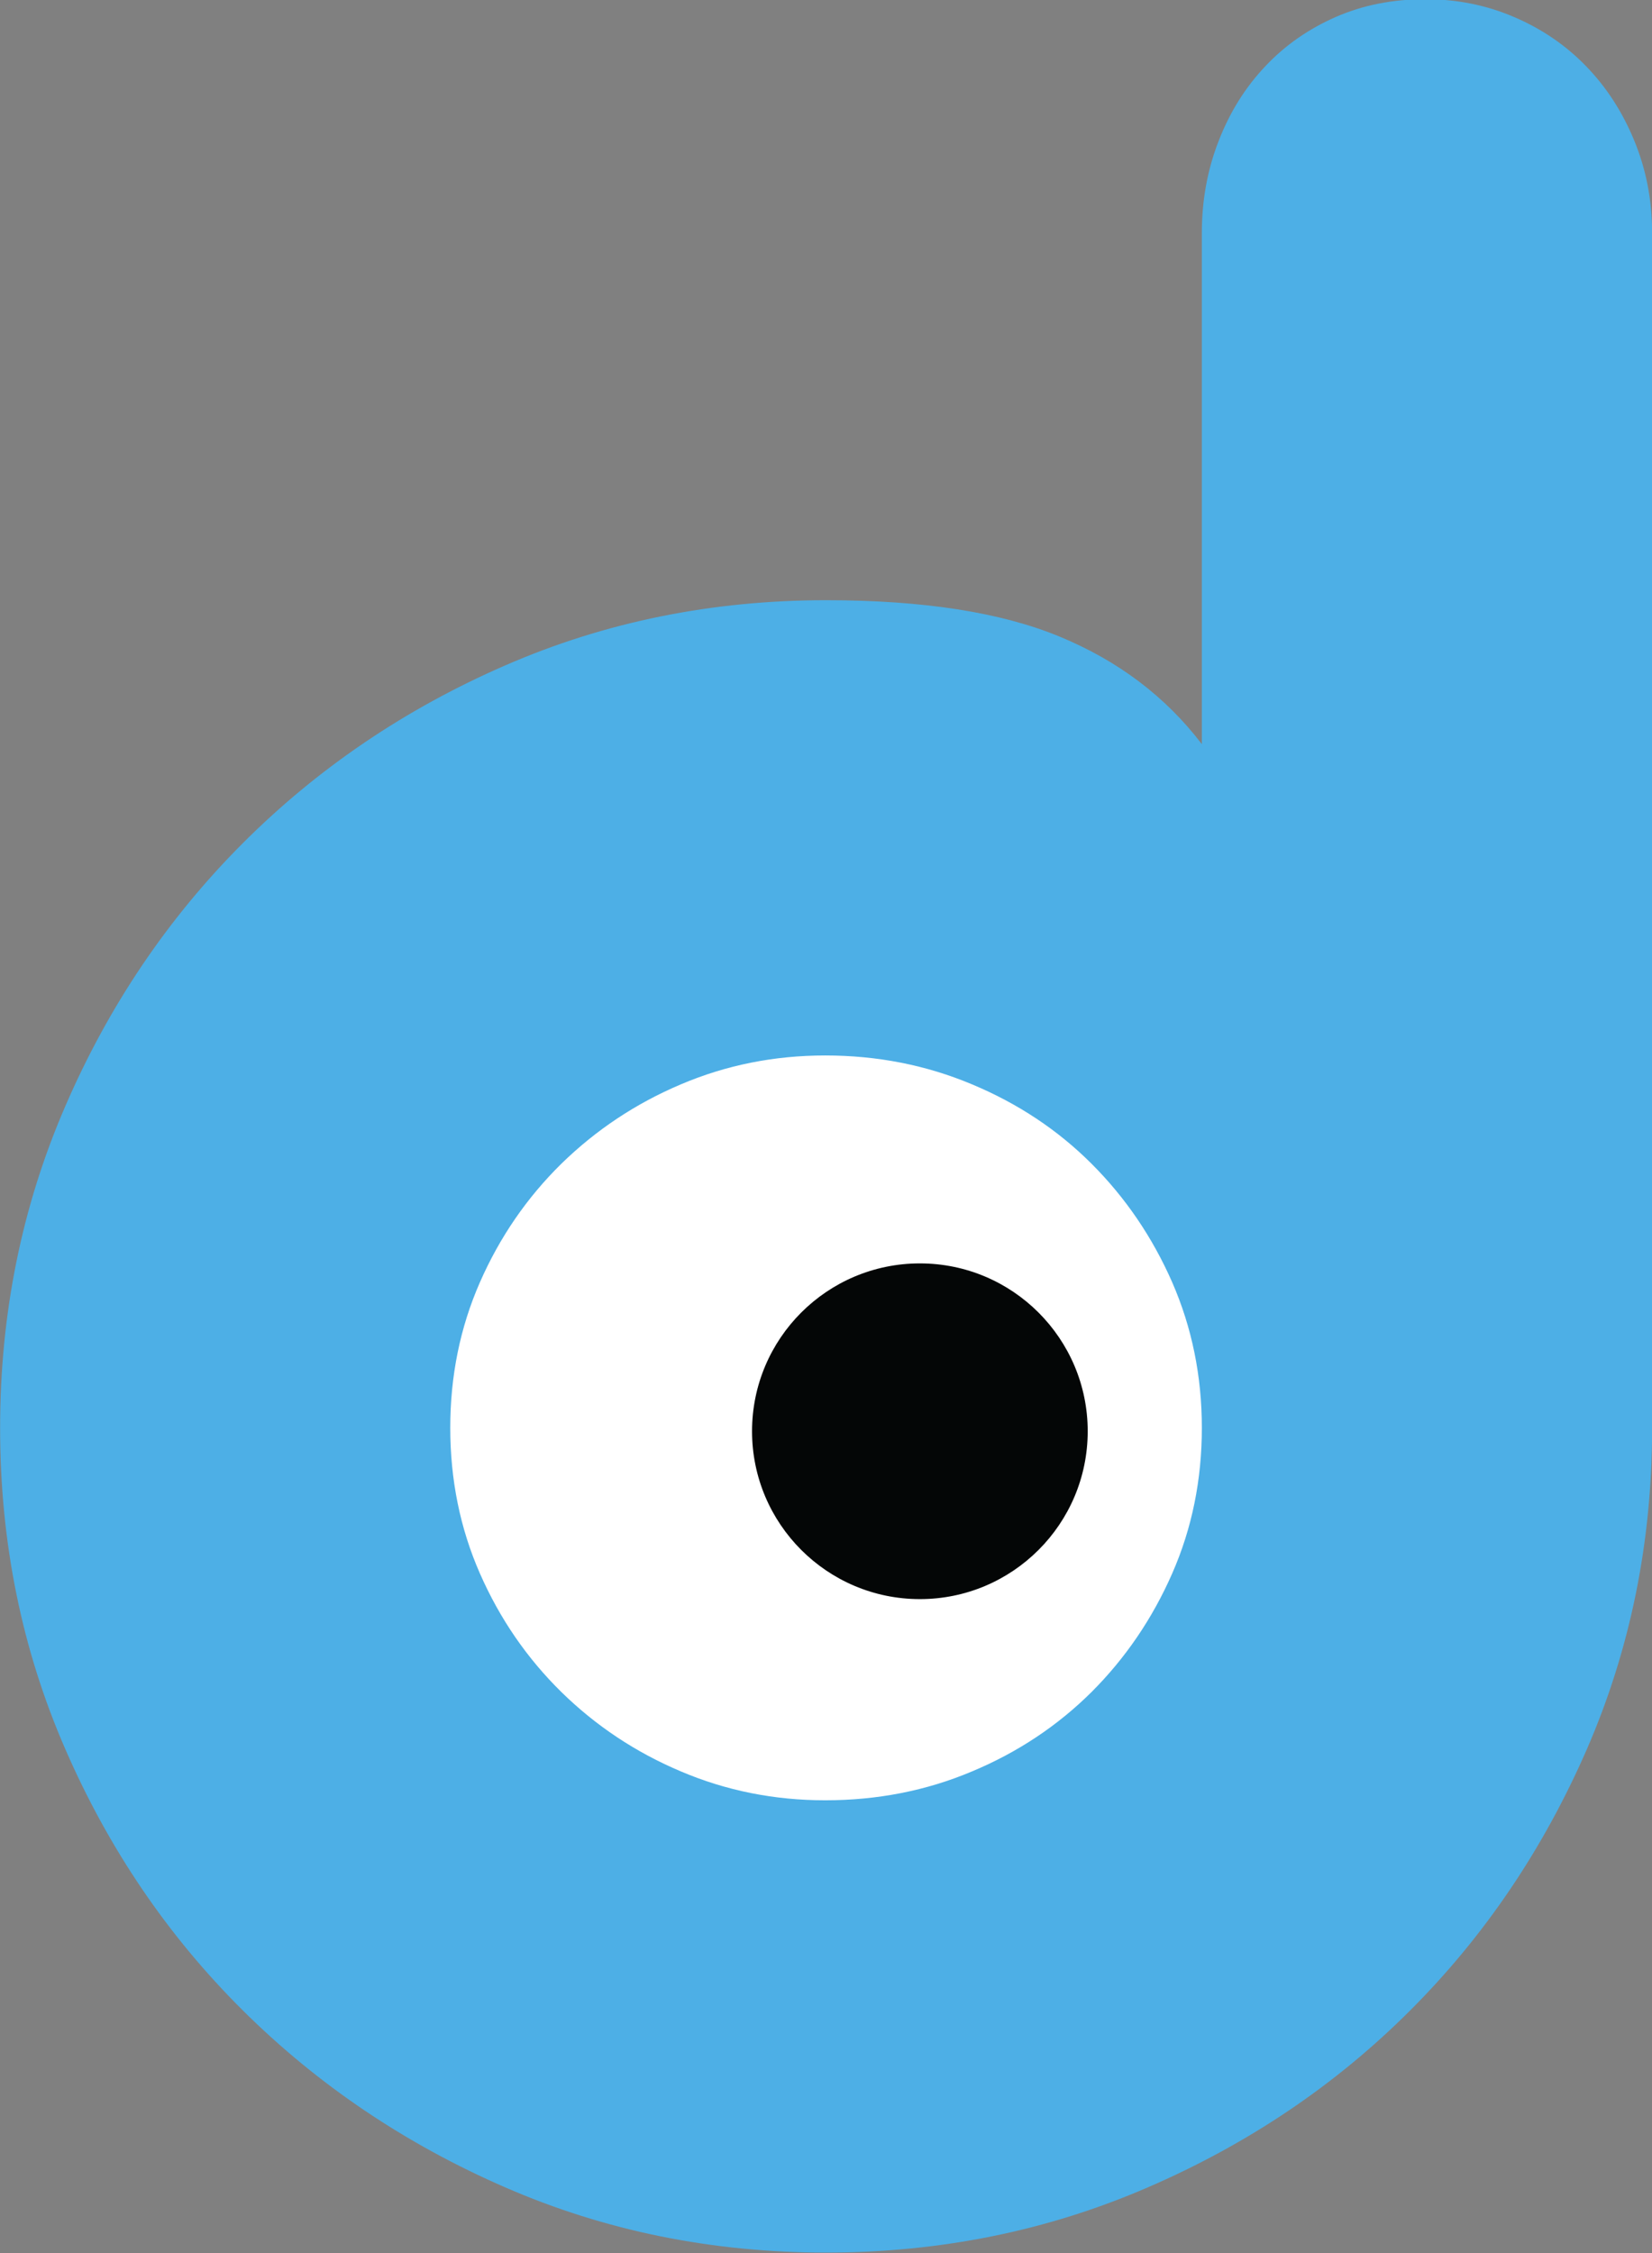
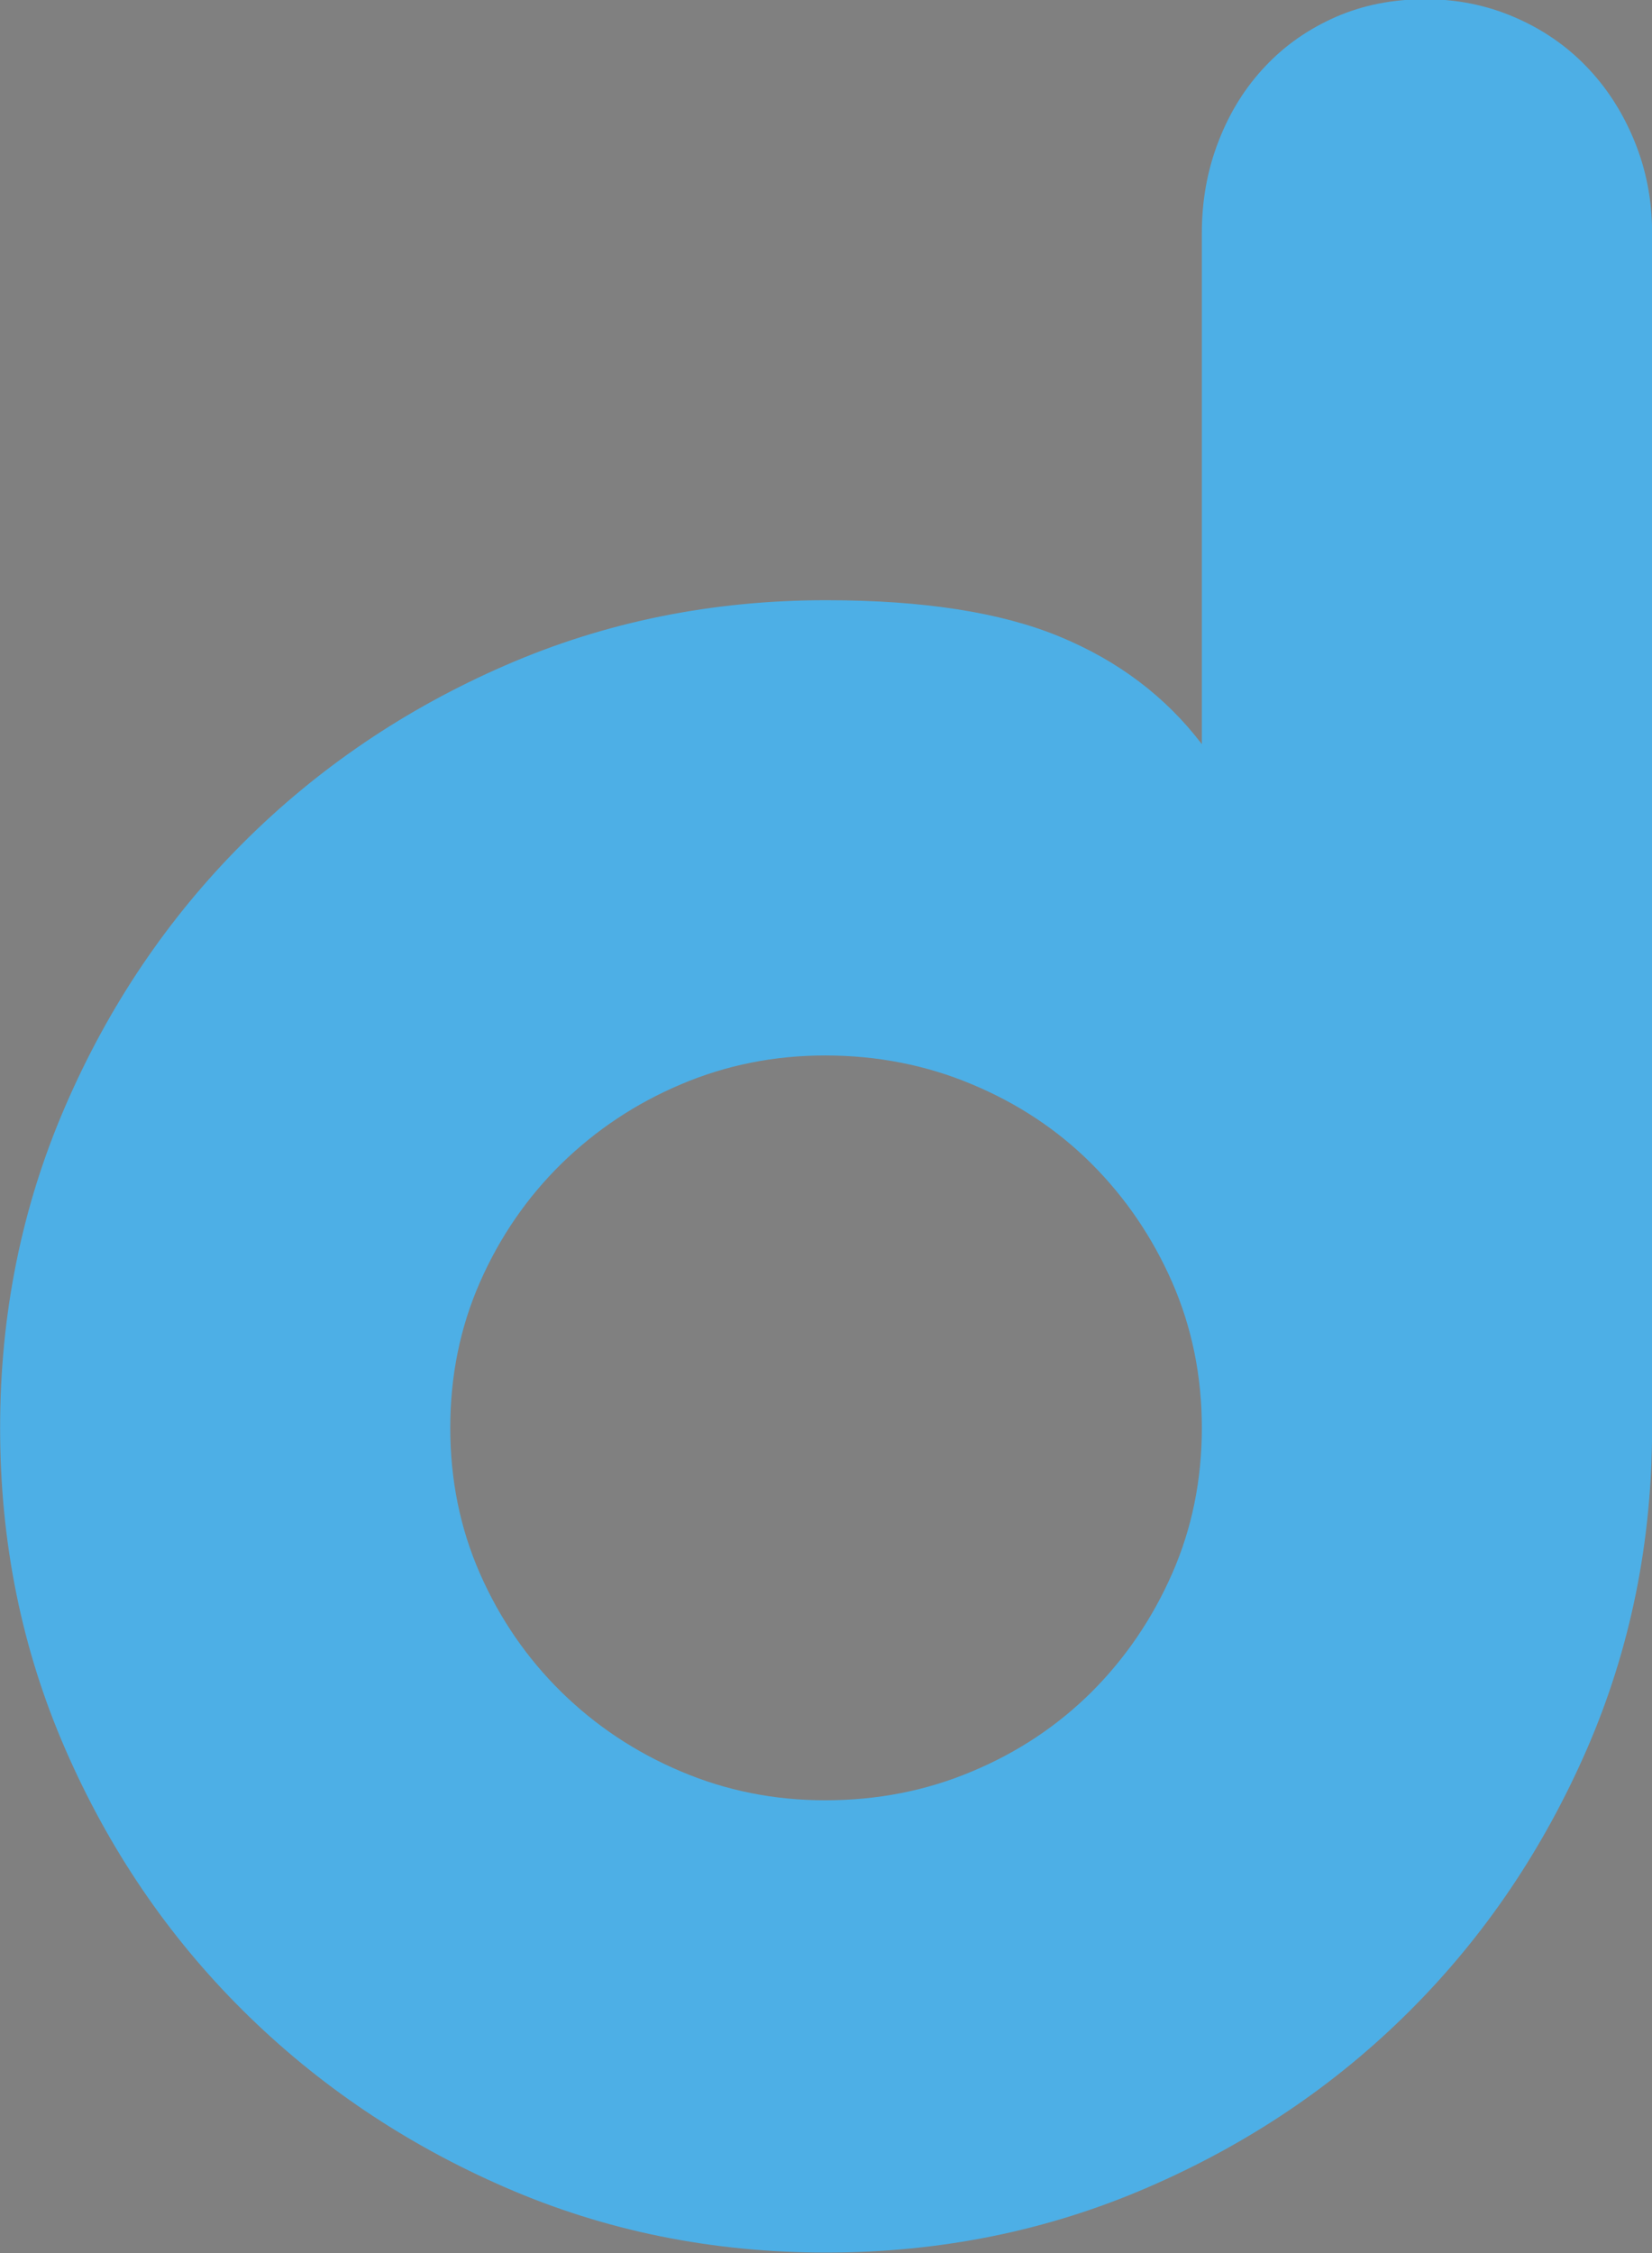
<svg xmlns="http://www.w3.org/2000/svg" width="14.43mm" height="19.679mm" version="1.1" viewBox="0 0 14.43 19.679">
  <rect x="0" y="0" width="14.43" height="19.679" fill="#808080" stroke="none" />
  <g transform="translate(22.004 -186.15)">
-     <path d="m-10.632 198.33c0 2.265-1.836 4.101-4.101 4.101s-4.101-1.836-4.101-4.101 1.836-4.101 4.101-4.101 4.101 1.836 4.101 4.101" fill="#fff" />
-     <path d="m-12.503 198.65c0 0.81-0.657 1.466-1.466 1.466-0.809 0-1.466-0.657-1.466-1.466 0-0.81 0.657-1.466 1.466-1.466 0.81 0 1.466 0.657 1.466 1.466" fill="#040606" />
    <path d="m-18.071 198.62c0 0.454 0.086 0.878 0.259 1.272 0.173 0.394 0.41 0.739 0.711 1.035 0.301 0.295 0.649 0.527 1.045 0.694 0.395 0.168 0.815 0.252 1.26 0.252 0.454 0 0.882-0.083 1.282-0.252 0.4-0.167 0.748-0.399 1.045-0.694 0.296-0.296 0.531-0.641 0.704-1.035 0.173-0.394 0.259-0.818 0.259-1.272 0-0.453-0.087-0.877-0.259-1.271-0.173-0.394-0.408-0.739-0.704-1.035-0.296-0.296-0.645-0.527-1.045-0.694-0.4-0.168-0.827-0.252-1.282-0.252-0.445 0-0.865 0.084-1.26 0.252-0.395 0.167-0.743 0.399-1.045 0.694-0.301 0.296-0.538 0.641-0.711 1.035-0.173 0.394-0.259 0.818-0.259 1.271zm-3.932 0c0-0.995 0.189-1.931 0.569-2.808 0.379-0.877 0.897-1.644 1.552-2.299 0.655-0.655 1.42-1.173 2.292-1.552 0.872-0.38 1.806-0.569 2.802-0.569 0.848 0 1.528 0.106 2.04 0.318 0.513 0.212 0.926 0.525 1.242 0.939v-4.465c0-0.285 0.049-0.554 0.148-0.806 0.098-0.252 0.234-0.468 0.407-0.65 0.172-0.183 0.377-0.325 0.613-0.429 0.237-0.104 0.498-0.156 0.784-0.156 0.276 0 0.534 0.052 0.776 0.156 0.241 0.103 0.451 0.246 0.628 0.429 0.177 0.182 0.318 0.399 0.421 0.65 0.104 0.252 0.156 0.52 0.156 0.806v10.438c0 0.996-0.19 1.93-0.569 2.803-0.38 0.872-0.894 1.634-1.545 2.284-0.651 0.651-1.415 1.166-2.292 1.545-0.877 0.38-1.814 0.569-2.809 0.569-0.996 0-1.929-0.189-2.802-0.569-0.872-0.379-1.636-0.894-2.292-1.545-0.655-0.65-1.173-1.412-1.552-2.284-0.38-0.872-0.569-1.807-0.569-2.803" fill="#4dafe6" />
  </g>
</svg>